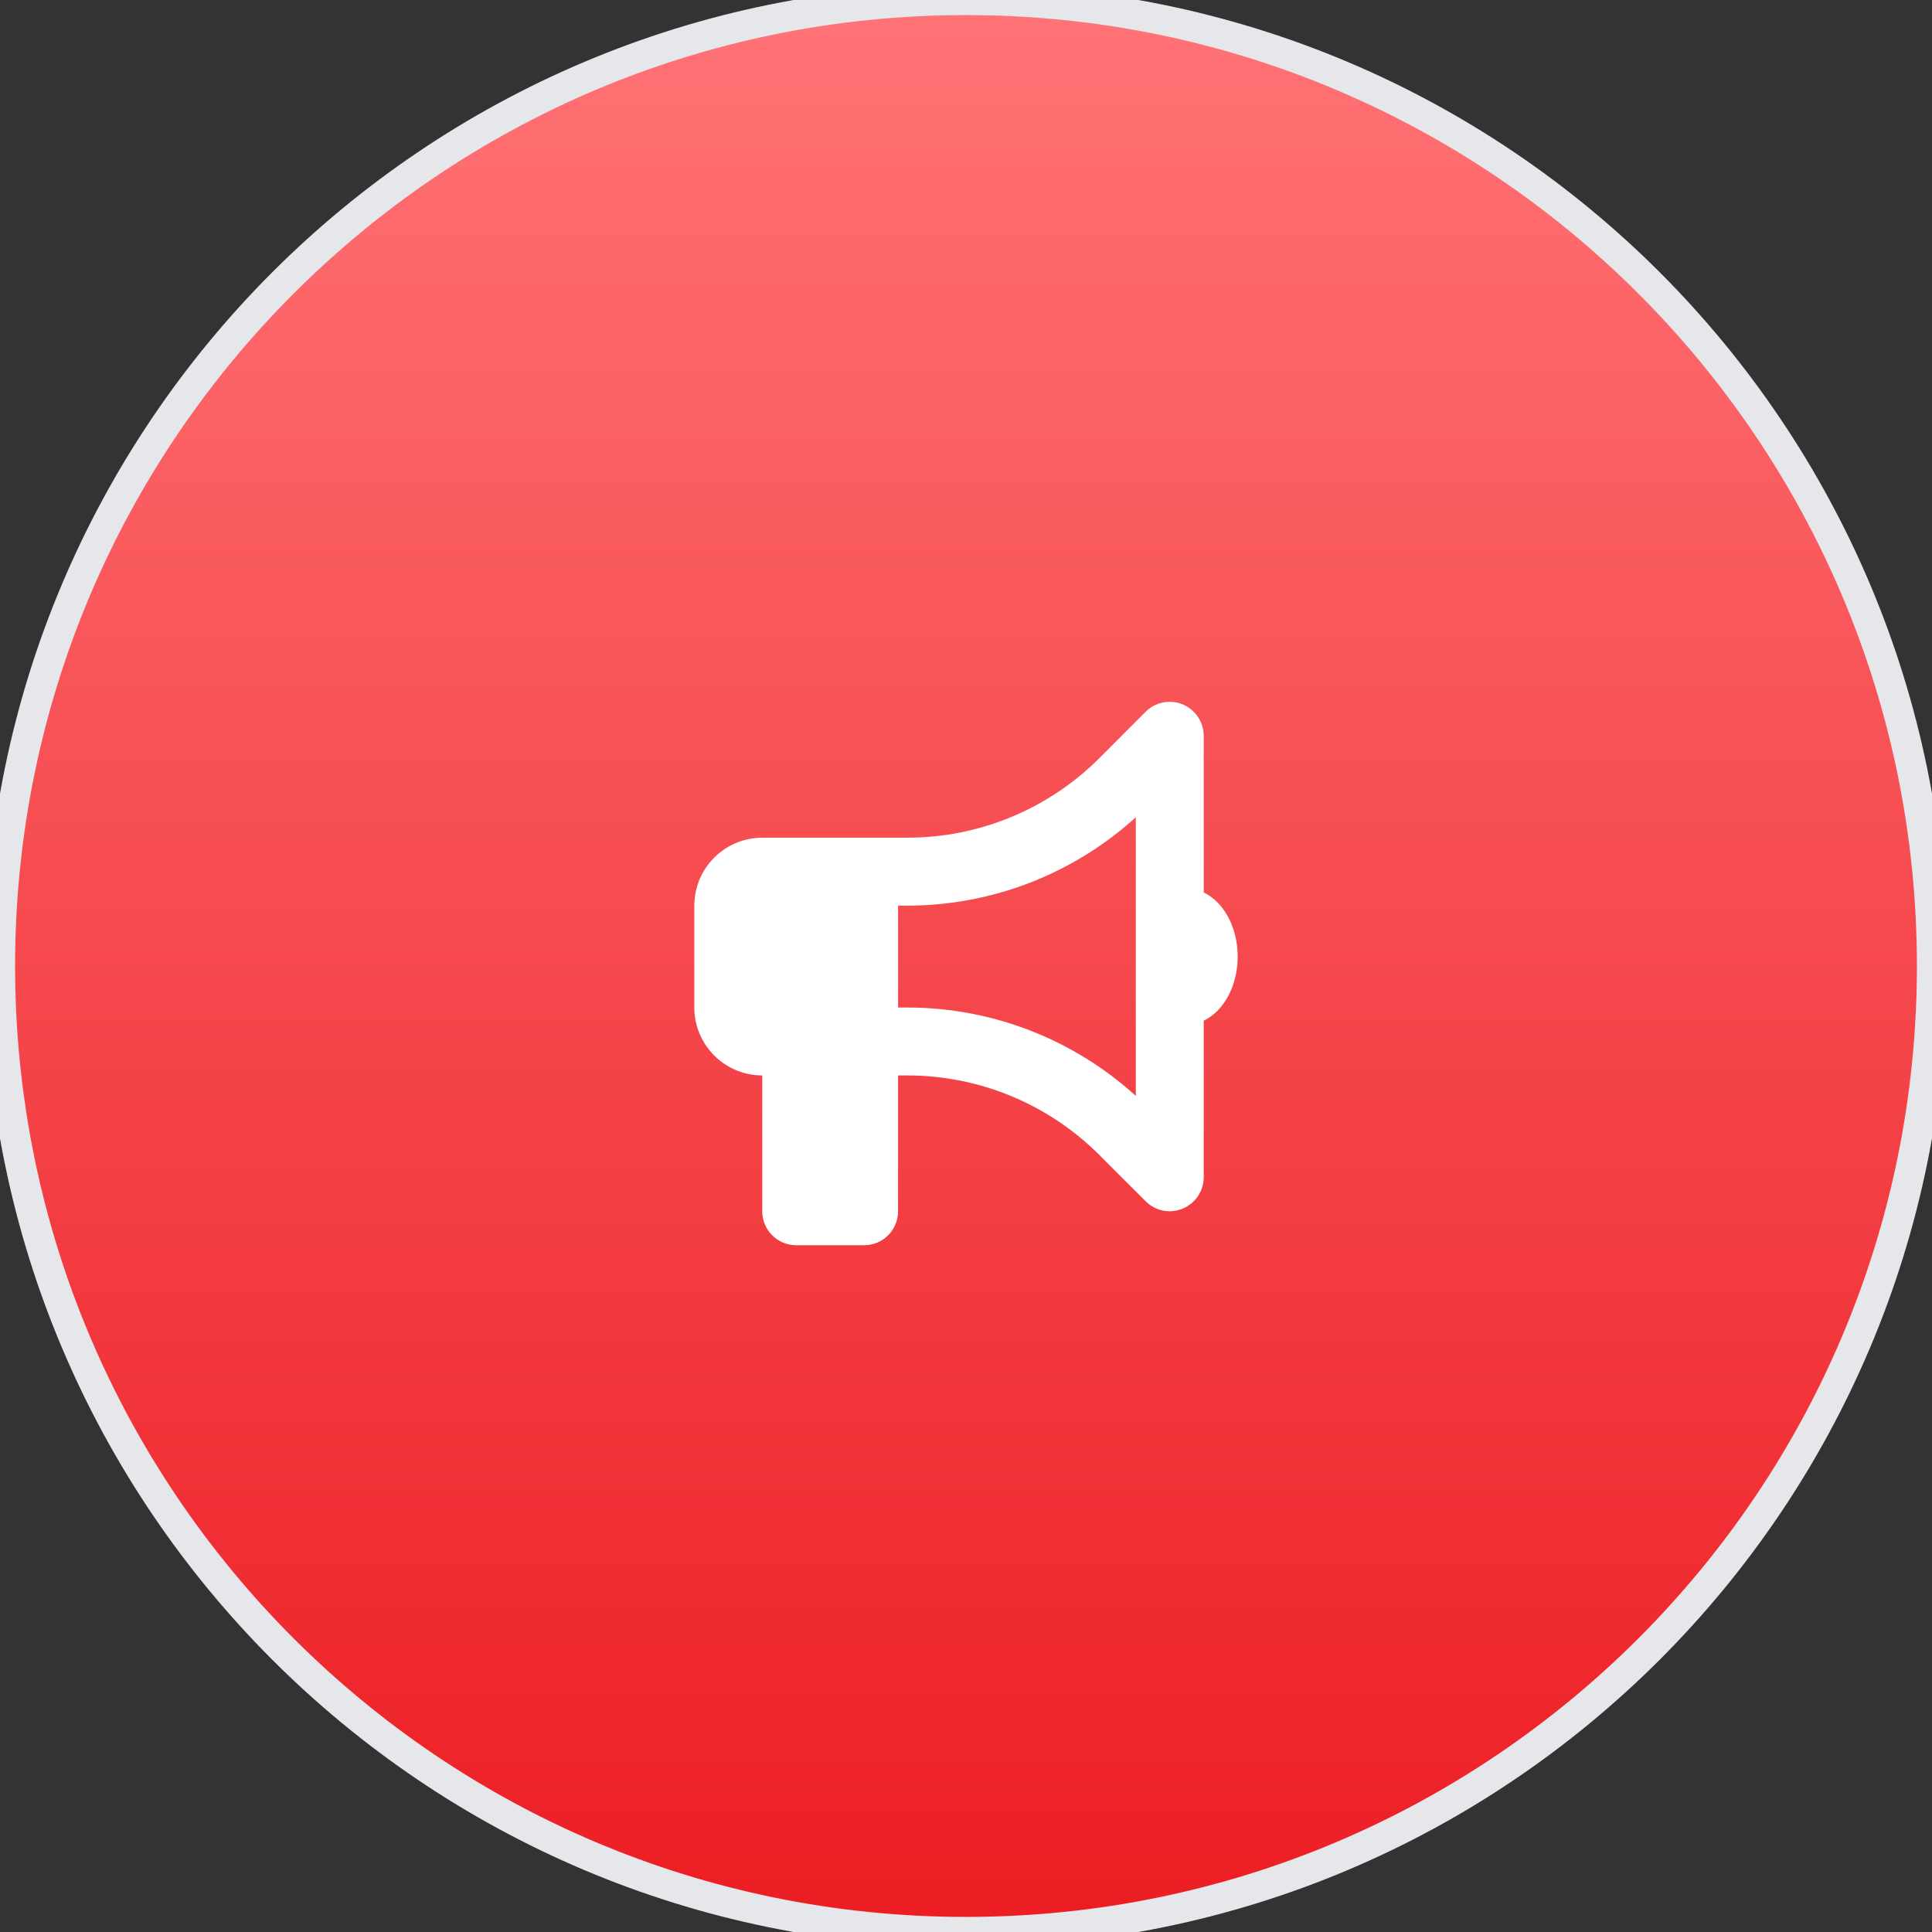
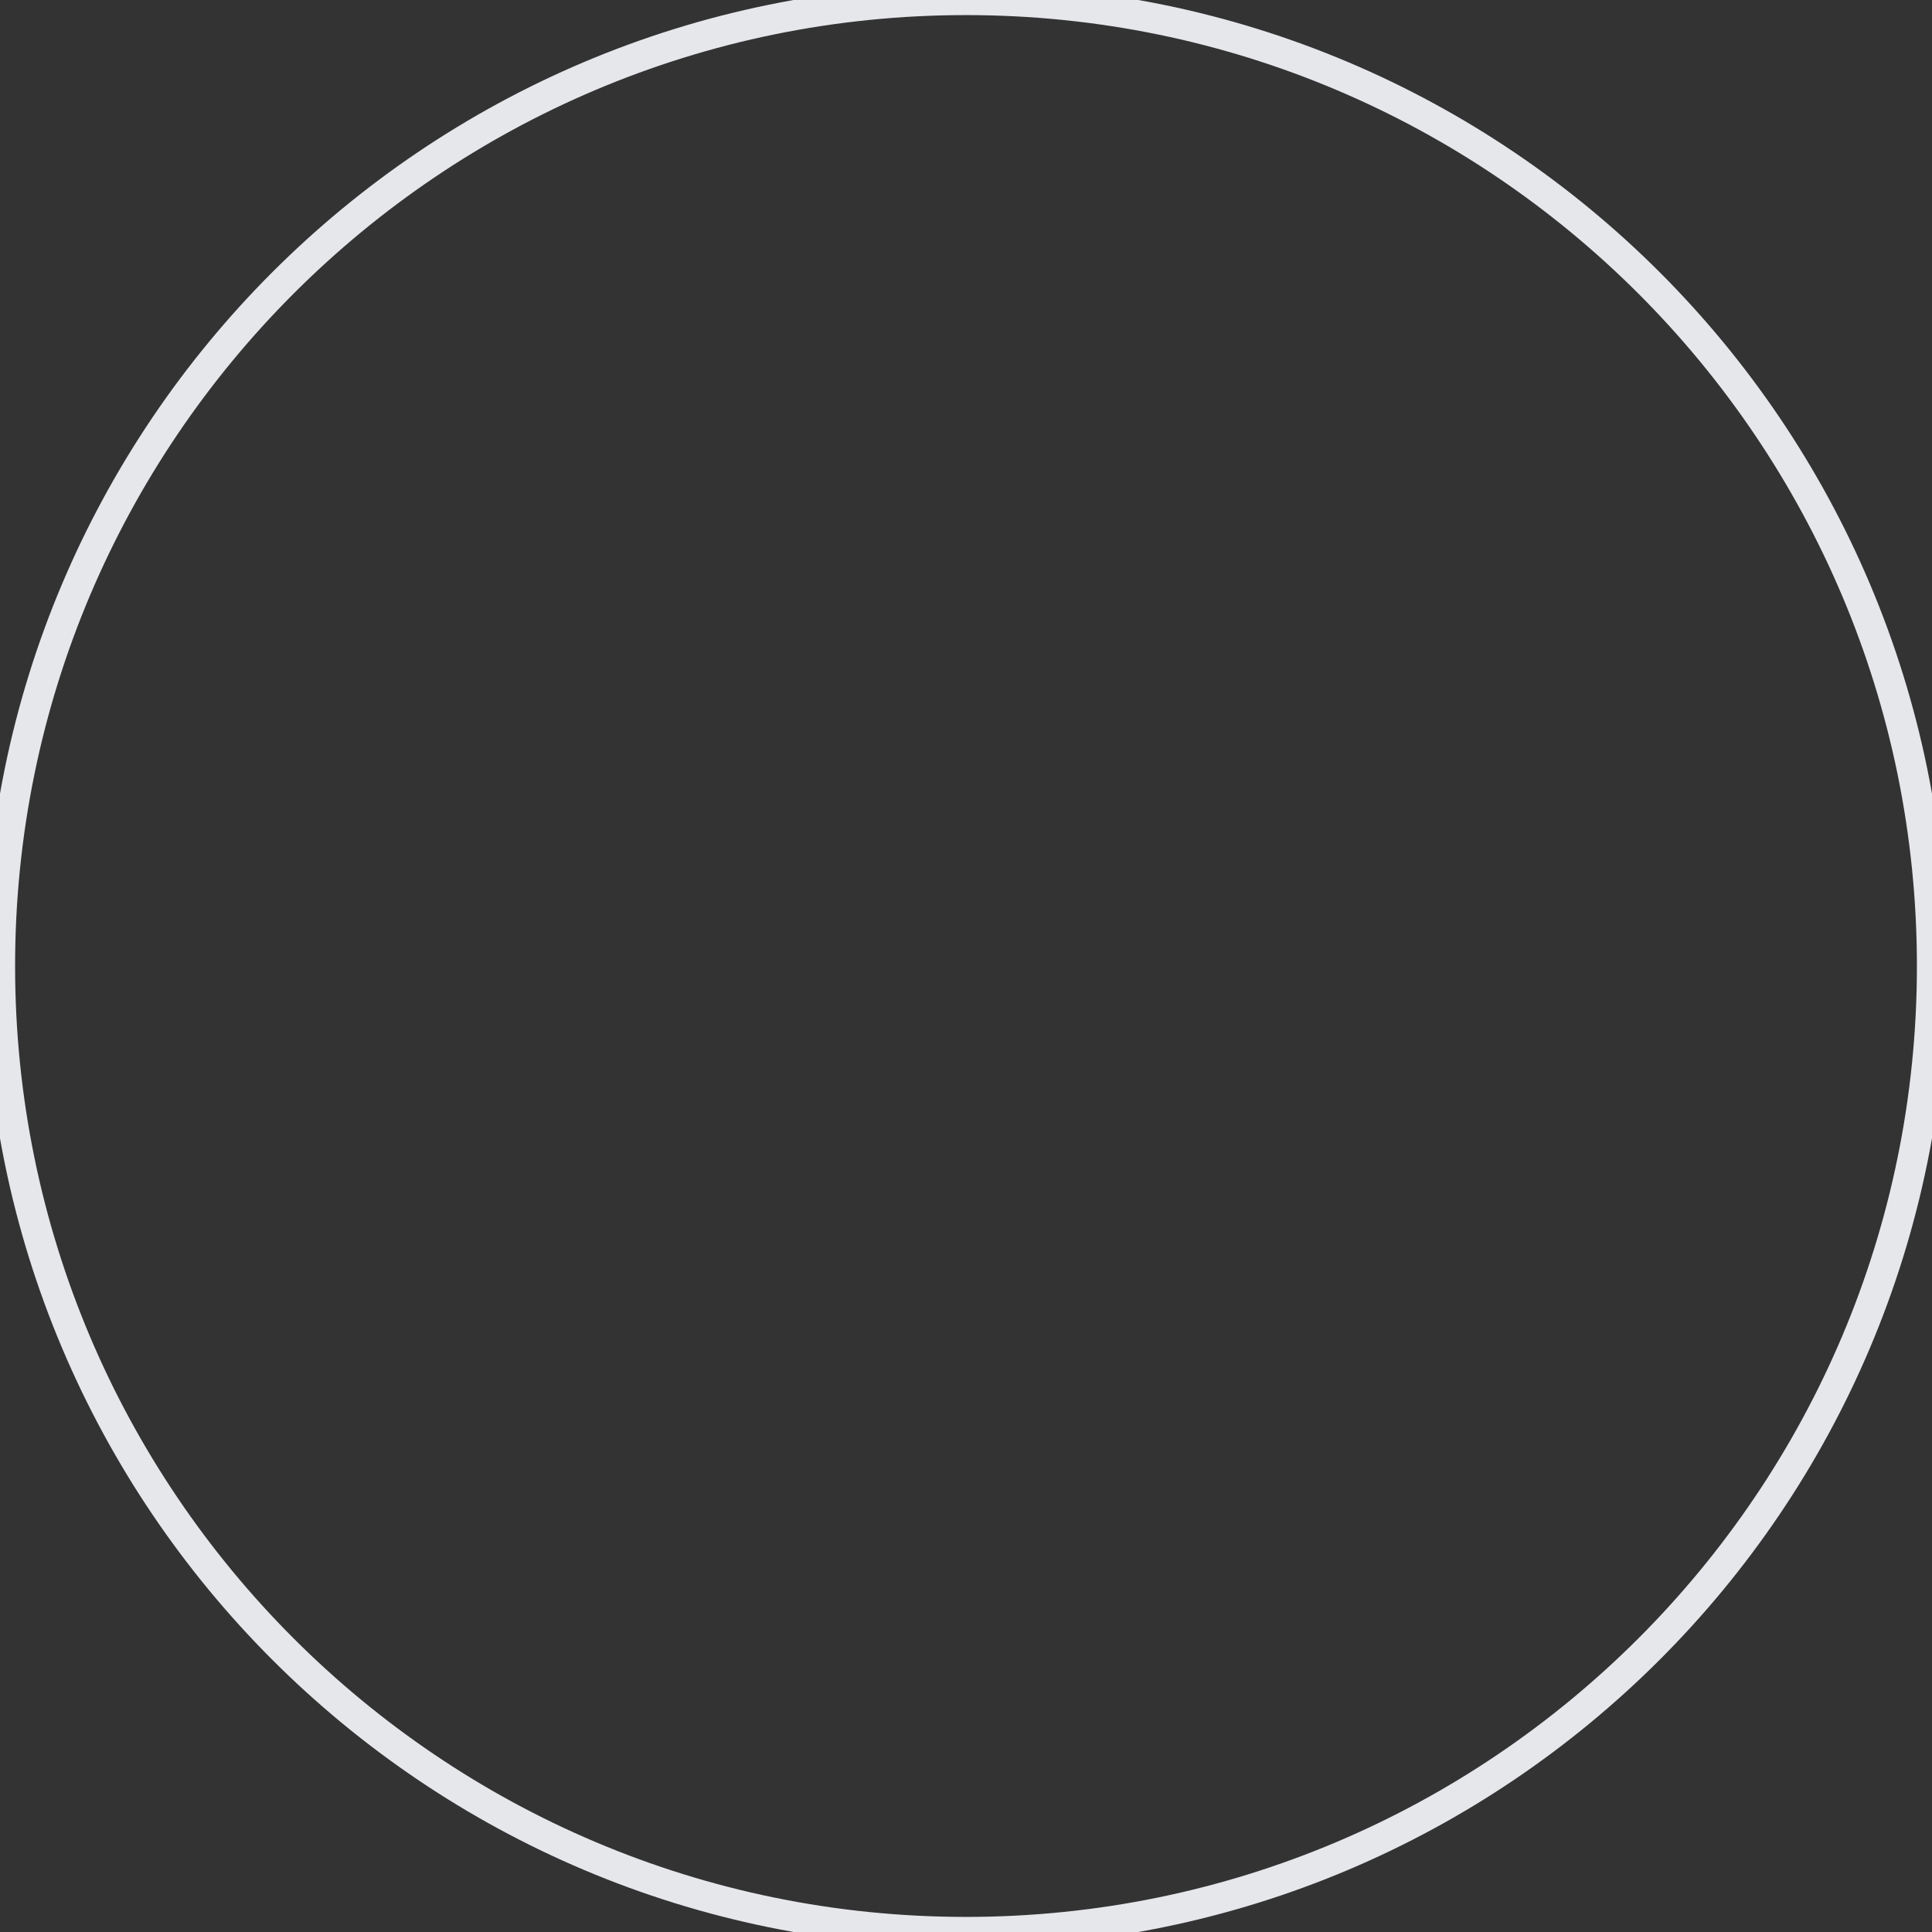
<svg xmlns="http://www.w3.org/2000/svg" width="64" height="64" viewBox="0 0 64 64" fill="none">
  <rect x="0" y="0" width="64" height="64" fill="#333333" stroke="none" />
-   <path d="M32 0C49.673 0 64 14.327 64 32C64 49.673 49.673 64 32 64C14.327 64 0 49.673 0 32C0 14.327 14.327 0 32 0Z" fill="url(#paint0_linear_4445_40006)" />
  <path d="M32 0C49.673 0 64 14.327 64 32C64 49.673 49.673 64 32 64C14.327 64 0 49.673 0 32C0 14.327 14.327 0 32 0Z" stroke="#E5E7EB" />
  <g clip-path="url(#clip0_4445_40006)">
    <g clip-path="url(#clip1_4445_40006)">
      <path d="M39.875 24.375C39.875 23.922 39.601 23.51 39.179 23.334C38.757 23.159 38.275 23.257 37.952 23.577L36.419 25.113C34.732 26.801 32.443 27.75 30.056 27.75H29.75H28.625H25.25C24.009 27.75 23 28.759 23 30V33.375C23 34.616 24.009 35.625 25.25 35.625V40.125C25.25 40.747 25.753 41.25 26.375 41.25H28.625C29.247 41.25 29.75 40.747 29.75 40.125V35.625H30.056C32.443 35.625 34.732 36.574 36.419 38.262L37.952 39.794C38.275 40.118 38.757 40.213 39.179 40.037C39.601 39.861 39.875 39.453 39.875 38.996V33.811C40.529 33.502 41 32.668 41 31.688C41 30.707 40.529 29.873 39.875 29.564V24.375ZM37.625 27.072V31.688V36.303C35.558 34.423 32.861 33.375 30.056 33.375H29.75V30H30.056C32.861 30 35.558 28.952 37.625 27.072Z" fill="white" />
    </g>
  </g>
  <defs>
    <linearGradient id="paint0_linear_4445_40006" x1="32" y1="64" x2="32" y2="0" gradientUnits="userSpaceOnUse">
      <stop stop-color="#EC1D23" />
      <stop offset="1" stop-color="#FF7376" />
    </linearGradient>
    <clipPath id="clip0_4445_40006">
      <rect width="18" height="18" fill="white" transform="translate(23 23.25)" />
    </clipPath>
    <clipPath id="clip1_4445_40006">
-       <path d="M23 23.25H41V41.25H23V23.25Z" fill="white" />
-     </clipPath>
+       </clipPath>
  </defs>
</svg>